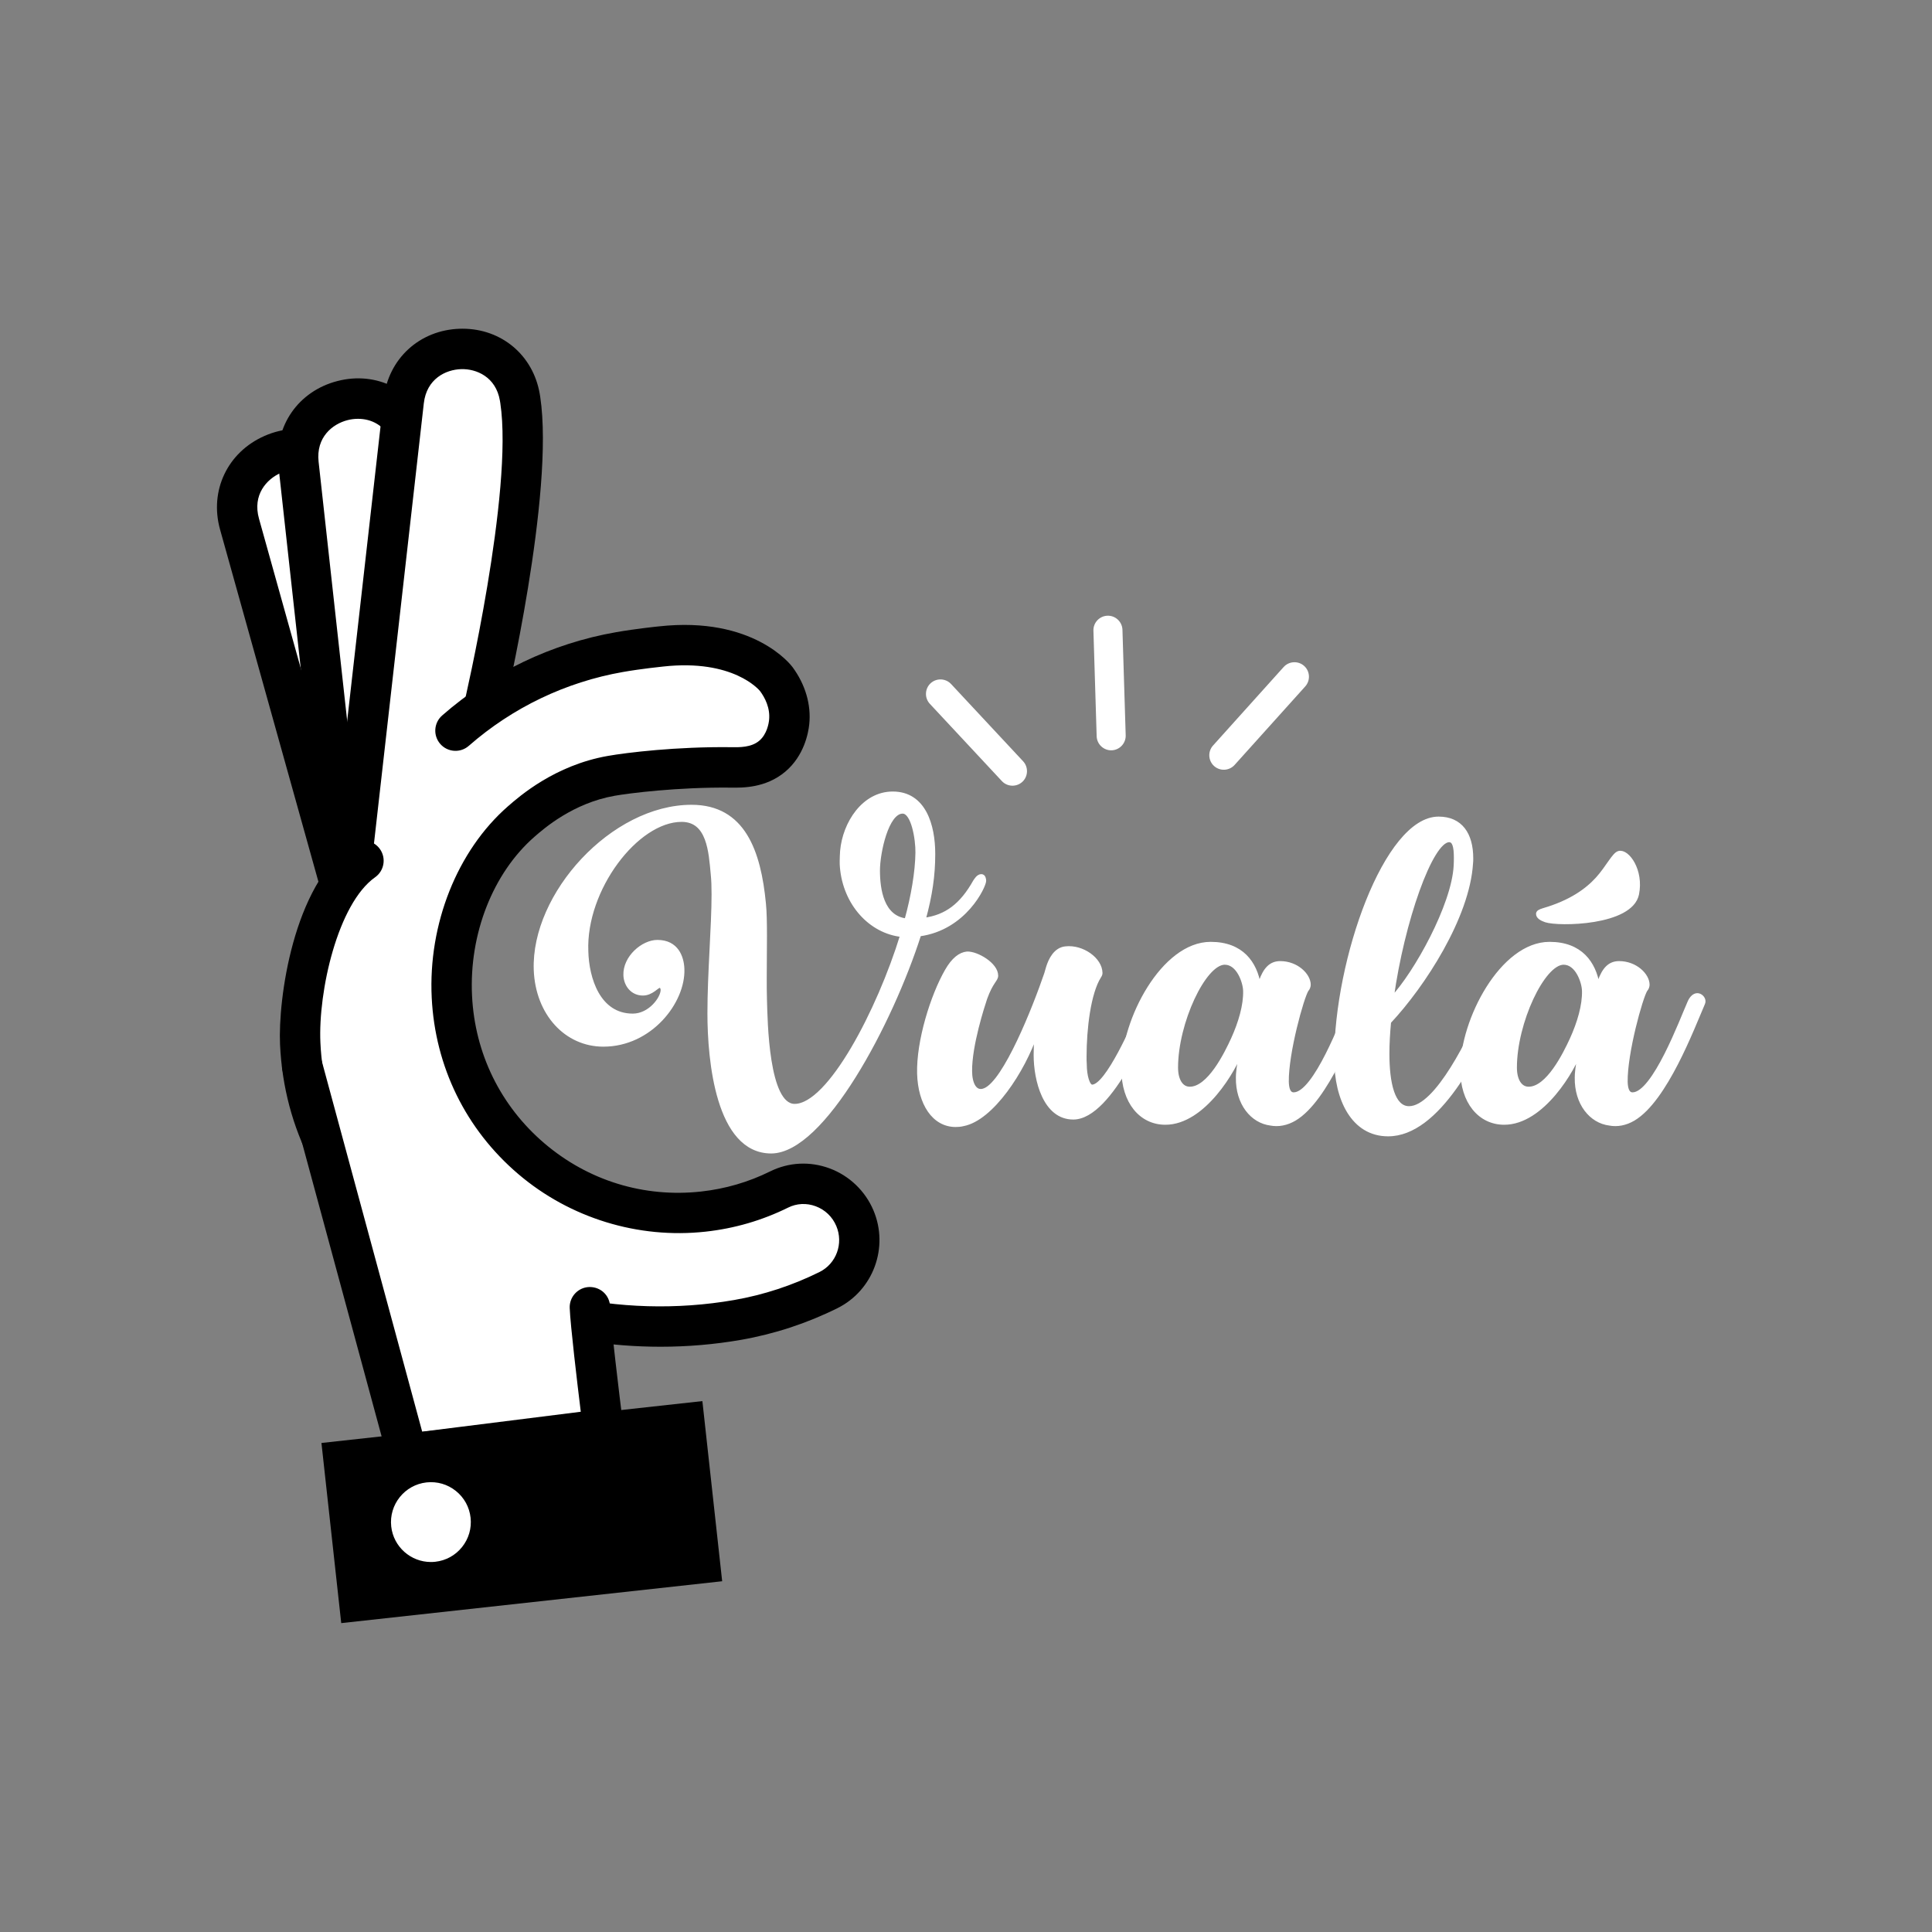
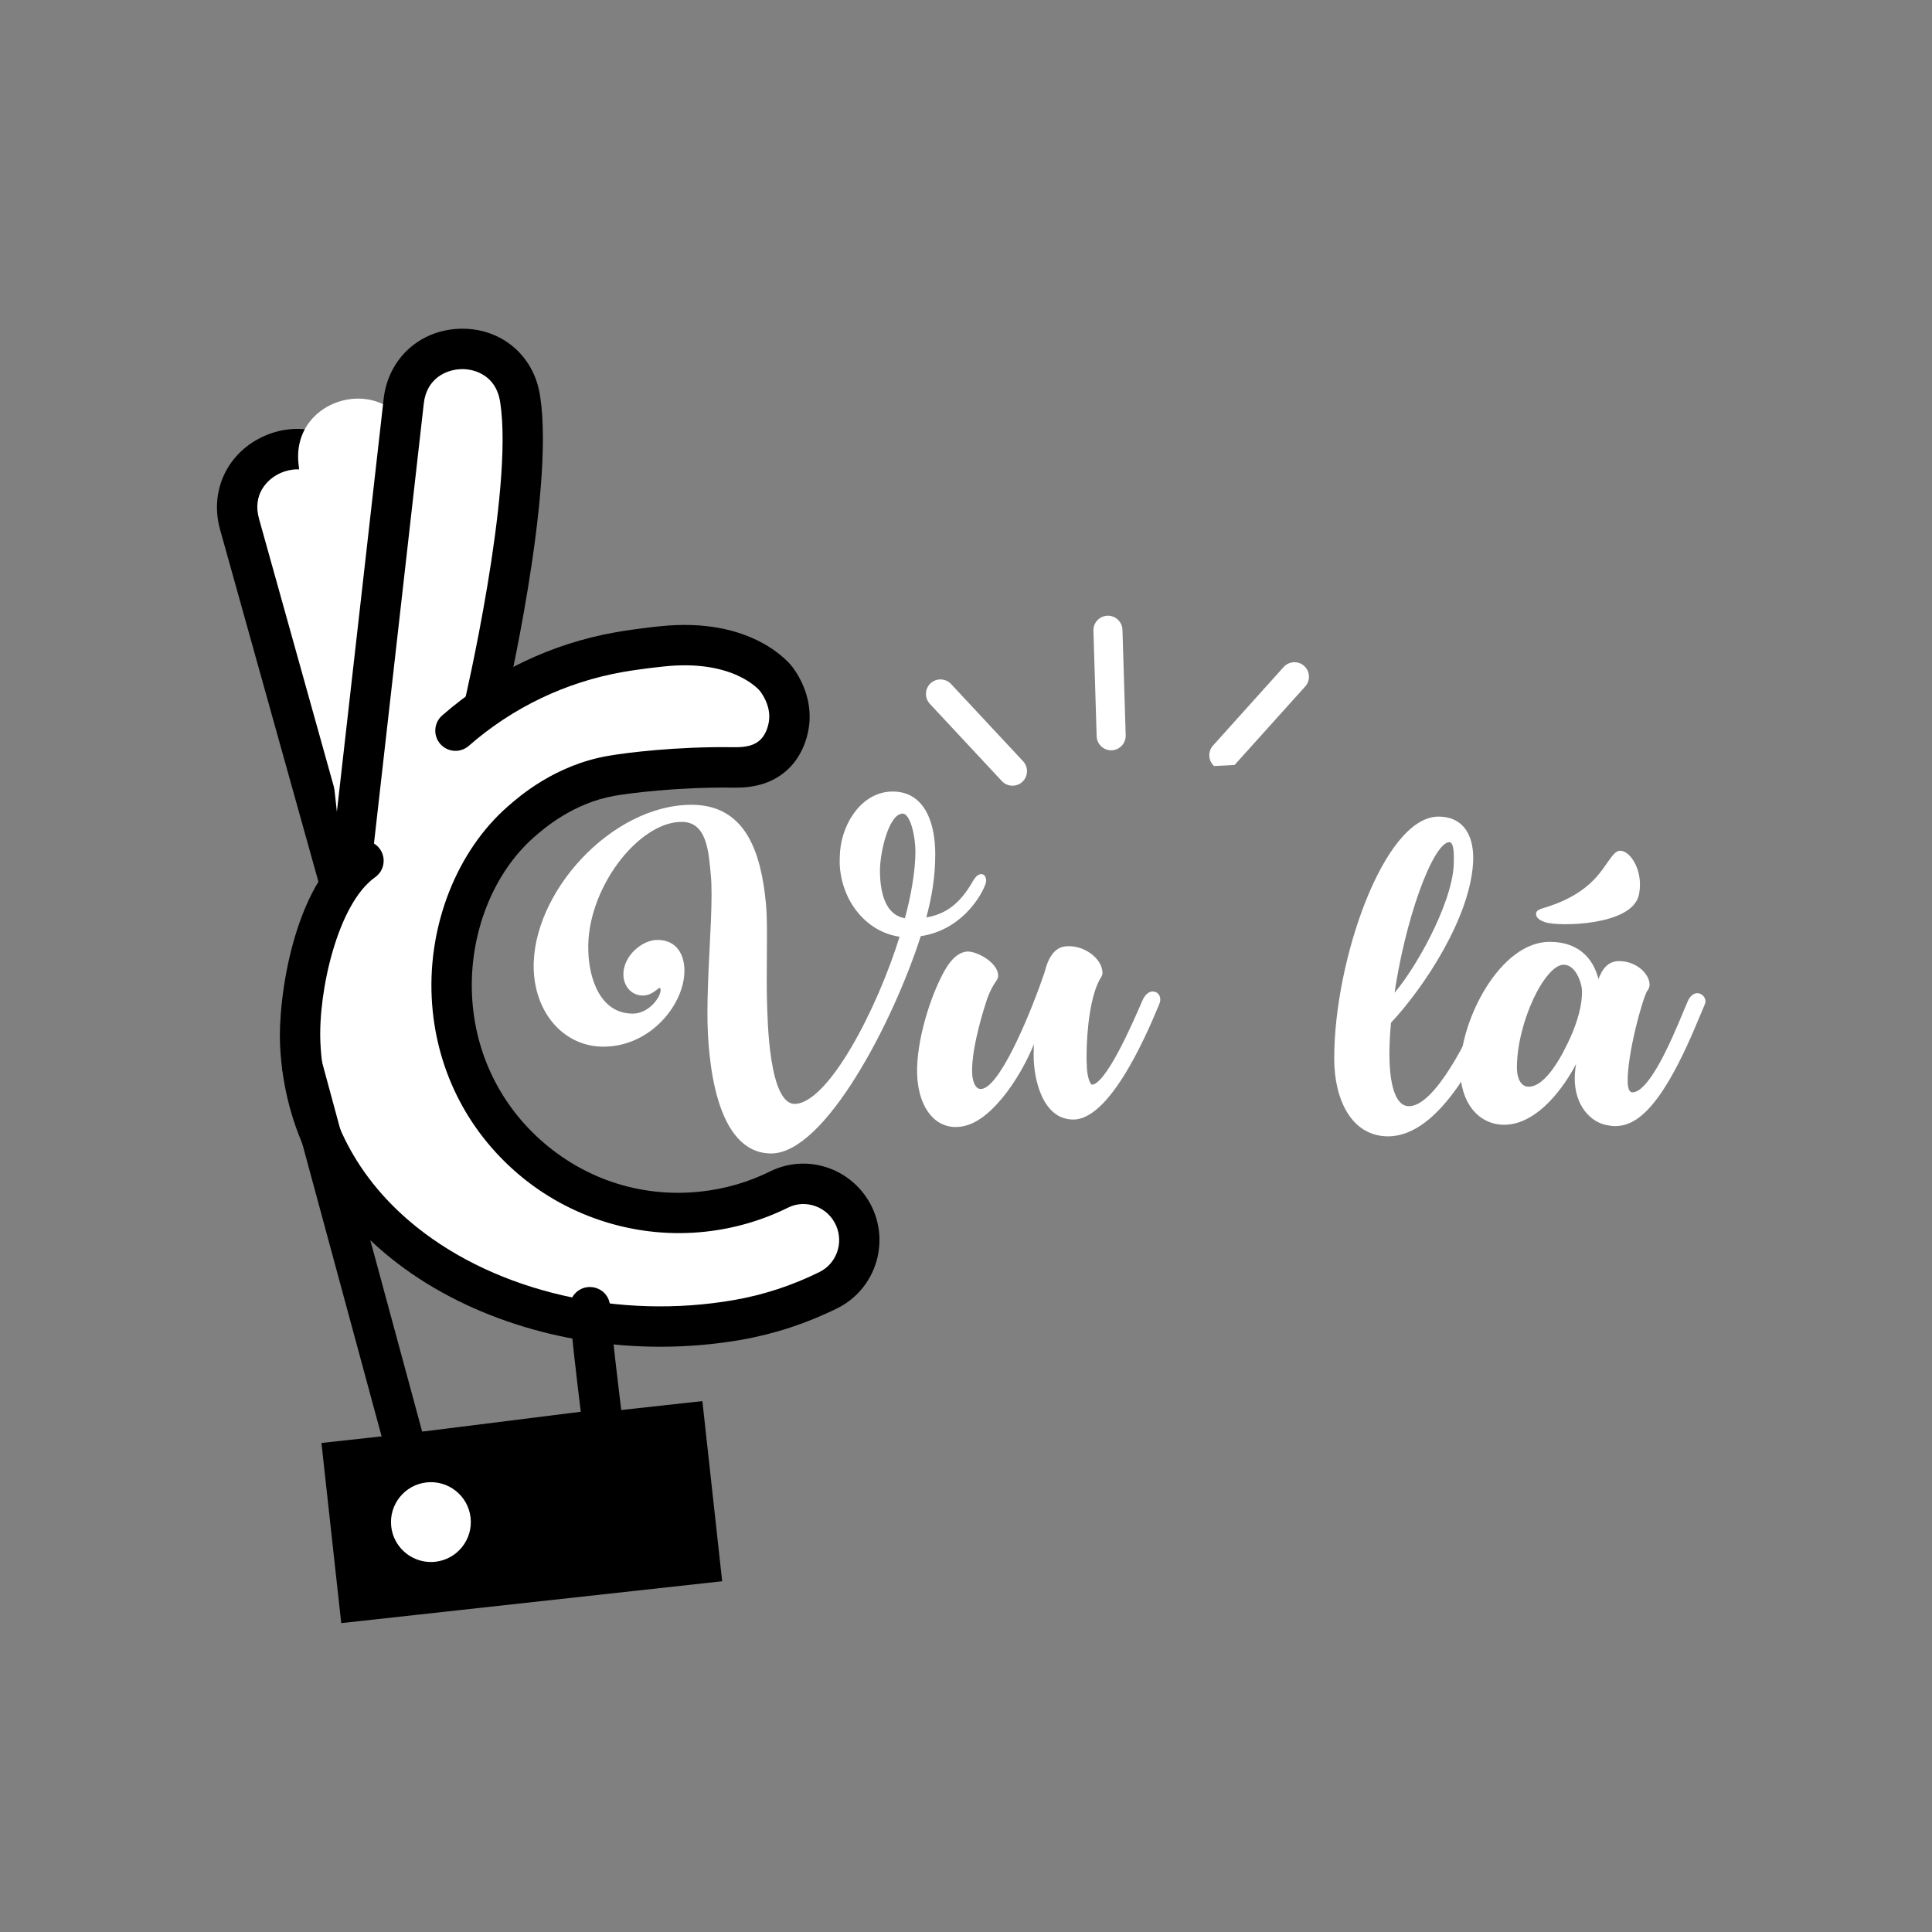
<svg xmlns="http://www.w3.org/2000/svg" version="1.1" x="0px" y="0px" width="140px" height="140px" viewBox="0 0 140 140" enable-background="new 0 0 140 140" xml:space="preserve">
  <rect x="0" y="0" width="140" height="140" fill="#808080" stroke="none" />
  <g id="Vuala">
    <g>
      <path fill="#FFFFFF" stroke="#FFFFFF" stroke-width="0.25" stroke-miterlimit="10" d="M38.802,70.277    c-0.195-5.475,5.579-11.834,11.31-11.834c3.779,0,4.904,3.27,5.265,7.034c0.06,0.585,0.075,1.41,0.075,2.34    c0,0.945-0.016,2.01-0.016,3.061c0,0.54,0,1.064,0.016,1.574c0.045,1.516,0.12,7.665,2.13,7.665c2.505,0,6.104-6.915,7.77-12.345    c-2.28-0.24-4.14-2.279-4.365-4.935c-0.015-0.15-0.015-0.285-0.015-0.435c0-0.24,0.015-0.48,0.03-0.735    c0.18-2.025,1.574-4.185,3.689-4.185c2.295,0,2.955,2.34,2.955,4.395c0,1.575-0.21,3-0.69,4.755c1.605-0.21,2.715-1.05,3.675-2.76    c0.075-0.105,0.24-0.405,0.48-0.405c0.194,0,0.225,0.255,0.225,0.36c0,0.375-1.395,3.449-4.71,3.899    c-2.055,6.42-6.975,15.72-10.739,15.734c-3.899,0-4.5-6.63-4.5-10.034c0-2.91,0.3-6.271,0.3-8.625c0-0.555-0.015-1.035-0.06-1.455    c-0.15-1.604-0.27-3.915-2.235-3.915c-3.255,0-7.064,5.025-6.885,9.495c0.046,1.979,0.87,4.649,3.346,4.649    c1.244,0,2.159-1.26,2.145-1.859c-0.015-0.105-0.045-0.255-0.21-0.255s-0.57,0.555-1.2,0.555c-0.765,0-1.26-0.615-1.29-1.35    c-0.045-1.29,1.275-2.431,2.34-2.431c1.41,0,1.801,1.125,1.83,1.98c0.09,2.37-2.324,5.505-5.744,5.505    C41.021,75.723,38.922,73.457,38.802,70.277z M65.665,66.678c0.48-1.725,0.78-3.524,0.795-4.89c0.016-0.99-0.314-2.955-1.05-2.955    c-1.14,0-1.77,2.955-1.77,4.245C63.641,64.458,63.926,66.468,65.665,66.678z" />
      <path fill="#FFFFFF" stroke="#FFFFFF" stroke-width="0.25" stroke-miterlimit="10" d="M75.027,76.457    c0-0.435,0.015-0.989,0.06-1.59c-0.915,2.715-3.21,6.225-5.295,6.615c-0.18,0.045-0.359,0.06-0.54,0.06    c-1.59,0-2.609-1.56-2.67-3.75c-0.06-2.34,0.96-5.624,2.01-7.454c0.48-0.84,0.99-1.215,1.485-1.261    c0.705-0.029,2.13,0.796,2.13,1.62c0,0.33-0.345,0.405-0.795,1.65c-0.18,0.54-1.11,3.39-1.095,5.265    c0,0.885,0.33,1.649,1.035,1.365c1.47-0.585,3.6-5.955,4.439-8.415c0.045-0.165,0.09-0.3,0.135-0.465    c0.18-0.57,0.54-1.32,1.29-1.396c1.23-0.135,2.535,0.811,2.55,1.801c0,0.09-0.03,0.165-0.09,0.255    c-0.765,1.199-1.064,3.81-1.064,5.805c0,0.21,0,0.39,0.015,0.569c0,0.825,0.225,1.591,0.51,1.591c1.08,0,3.015-4.44,3.72-6.075    c0.105-0.27,0.33-0.675,0.675-0.675c0.285,0,0.436,0.24,0.42,0.479c0,0.09-0.015,0.165-0.06,0.255    c-0.525,1.245-3.345,8.295-6.12,8.295C75.687,81.002,75.027,78.242,75.027,76.457z" />
-       <path fill="#FFFFFF" stroke="#FFFFFF" stroke-width="0.25" stroke-miterlimit="10" d="M98.441,72.093    c0.225,0,0.449,0.21,0.465,0.435c0,0.075,0,0.12-0.03,0.18c-0.78,1.801-2.729,7.005-5.055,8.385    c-0.585,0.346-1.185,0.45-1.74,0.346c-1.35-0.165-2.43-1.471-2.399-3.36c0-0.255,0.029-0.78,0.285-1.995    c-0.48,1.396-2.73,5.295-5.521,5.295c-1.77,0-3.06-1.515-3.06-3.885c0-3.585,2.88-9.119,6.345-9.119    c2.265,0,3.24,1.409,3.51,3.015l0.105-0.285c0.314-0.87,0.72-1.335,1.425-1.335c1.2,0,2.085,0.885,2.085,1.59    c0,0.12-0.061,0.285-0.15,0.375c-0.33,0.495-1.47,4.56-1.439,6.66c0.015,0.479,0.12,0.885,0.479,0.885    c1.545,0,3.555-5.415,4.095-6.63C97.991,72.287,98.216,72.093,98.441,72.093z M89.321,75.303c0.54-1.186,0.915-2.46,0.885-3.51    c-0.015-0.615-0.479-2.011-1.455-2.011c-1.484,0-3.51,4.32-3.51,7.575c0,0.899,0.36,1.515,0.976,1.515    C87.597,78.872,88.826,76.382,89.321,75.303z" />
      <path fill="#FFFFFF" stroke="#FFFFFF" stroke-width="0.25" stroke-miterlimit="10" d="M100.677,74.058    c-0.075,0.795-0.12,1.575-0.12,2.295c0,2.13,0.39,3.93,1.545,3.93c2.01,0,4.47-5.13,5.55-7.635c0.18-0.45,0.45-0.63,0.66-0.63    c0.255,0,0.435,0.195,0.435,0.42c0,0.09-0.029,0.18-0.06,0.27c-1.545,3.646-4.455,9.51-8.1,9.51c-2.55,0-3.78-2.564-3.78-5.52    c0-7.154,3.615-17.399,7.439-17.399c1.605,0,2.386,1.14,2.386,2.896c0,0.135,0,0.239-0.016,0.375    C106.376,66.438,103.167,71.402,100.677,74.058z M100.872,72.332c1.71-1.814,4.439-6.734,4.59-9.584    c0.015-0.226,0.015-0.42,0.015-0.615c0-0.795-0.12-1.229-0.465-1.229C103.707,60.903,101.637,66.768,100.872,72.332z" />
      <path fill="#FFFFFF" stroke="#FFFFFF" stroke-width="0.25" stroke-miterlimit="10" d="M122.996,72.093    c0.225,0,0.449,0.21,0.465,0.435c0,0.075,0,0.12-0.03,0.18c-0.78,1.801-2.729,7.005-5.055,8.385    c-0.585,0.346-1.185,0.45-1.74,0.346c-1.35-0.165-2.43-1.471-2.399-3.36c0-0.255,0.029-0.78,0.285-1.995    c-0.48,1.396-2.73,5.295-5.521,5.295c-1.77,0-3.06-1.515-3.06-3.885c0-3.585,2.88-9.119,6.345-9.119    c2.265,0,3.24,1.409,3.51,3.015l0.105-0.285c0.314-0.87,0.72-1.335,1.425-1.335c1.2,0,2.085,0.885,2.085,1.59    c0,0.12-0.061,0.285-0.15,0.375c-0.33,0.495-1.47,4.56-1.439,6.66c0.015,0.479,0.12,0.885,0.479,0.885    c1.545,0,3.555-5.415,4.095-6.63C122.546,72.287,122.771,72.093,122.996,72.093z M113.876,75.303    c0.54-1.186,0.915-2.46,0.885-3.51c-0.015-0.615-0.479-2.011-1.455-2.011c-1.484,0-3.51,4.32-3.51,7.575    c0,0.899,0.36,1.515,0.976,1.515C112.151,78.872,113.381,76.382,113.876,75.303z M111.432,66.228c0-0.135,0.119-0.21,0.42-0.3    c1.949-0.57,3.119-1.41,3.885-2.25c0.75-0.825,1.199-1.8,1.574-1.89c0.631-0.165,1.681,1.274,1.335,3    c-0.435,2.175-5.715,2.234-6.645,1.92C111.701,66.603,111.432,66.453,111.432,66.228z" />
    </g>
  </g>
  <g id="hand">
    <g>
      <g>
        <g>
          <path fill="#FFFFFF" d="M31.095,56.45c0,0-2.454-15.824-5.939-21.715c-0.035-0.059-0.07-0.117-0.106-0.173      c-2.58-4.168-9.012-1.307-7.692,3.414l10.919,39.099L31.095,56.45z" />
        </g>
        <g>
          <path d="M28.769,84.281L15.946,38.37c-0.785-2.816,0.542-5.606,3.228-6.784c2.665-1.169,5.593-0.263,7.121,2.205l0.123,0.201      c3.586,6.062,6.022,21.577,6.125,22.234l0.033,0.211l-0.03,0.212L28.769,84.281z M21.548,34.011      c-0.429,0-0.844,0.101-1.198,0.256c-1.031,0.452-2.065,1.591-1.583,3.315l9.017,32.288l1.833-13.403      c-0.302-1.868-2.628-15.76-5.719-20.986l-0.088-0.145C23.203,34.358,22.35,34.011,21.548,34.011z" />
        </g>
      </g>
      <g>
        <g>
          <path fill="#FFFFFF" d="M32.202,54.074c0,0,0.138-16.014-2.35-22.39c-0.024-0.063-0.05-0.127-0.075-0.188      c-1.873-4.53-8.682-2.748-8.145,2.125l4.451,40.351L32.202,54.074z" />
        </g>
        <g>
-           <path d="M25.403,81.162l-5.226-47.38c-0.32-2.906,1.44-5.445,4.281-6.172c2.82-0.727,5.562,0.646,6.67,3.328l0.09,0.225      c2.557,6.555,2.452,22.259,2.446,22.924L33.663,54.3L33.6,54.504L25.403,81.162z M25.942,30.349      c-0.264,0-0.521,0.035-0.757,0.096c-1.09,0.279-2.294,1.236-2.098,3.015l3.675,33.321l3.976-12.93      c0.004-1.892-0.044-15.977-2.25-21.635l-0.065-0.161C27.899,30.785,26.875,30.349,25.942,30.349z M32.202,54.074h0.006H32.202z" />
-         </g>
+           </g>
      </g>
      <g>
        <g>
          <path fill="#FFFFFF" d="M35.049,51.343c0,0,3.67-15.587,2.652-22.356c-0.011-0.067-0.021-0.134-0.032-0.2      c-0.827-4.832-7.862-4.597-8.413,0.274l-4.568,40.337L35.049,51.343z" />
        </g>
      </g>
      <g>
        <g>
          <path d="M24.69,70.863c-0.055,0-0.11-0.003-0.166-0.009c-0.803-0.091-1.381-0.817-1.291-1.62l4.569-40.337      c0.329-2.905,2.606-4.992,5.537-5.075c0.06-0.002,0.119-0.002,0.178-0.002c2.828,0,5.115,1.919,5.594,4.721l0.036,0.219      c1.05,6.977-2.521,22.271-2.672,22.919c-0.186,0.788-0.977,1.275-1.76,1.089c-0.787-0.185-1.275-0.973-1.09-1.759      c0.036-0.153,3.594-15.392,2.629-21.802l-0.028-0.171c-0.295-1.738-1.717-2.317-2.803-2.287c-1.125,0.032-2.51,0.7-2.712,2.477      l-4.567,40.339C26.059,70.311,25.425,70.863,24.69,70.863z" />
        </g>
      </g>
      <g>
        <g>
          <path fill="#FFFFFF" d="M33.009,52.944c3.277-2.87,7.343-4.897,11.885-5.693c1.395-0.244,3.003-0.408,3.003-0.408      c6.11-0.671,8.358,2.364,8.358,2.364c0.234,0.316,1.104,1.527,0.935,3.125c-0.037,0.35-0.22,1.612-1.219,2.459      c-1.01,0.855-2.305,0.824-2.988,0.815c-4.013-0.051-7.604,0.42-8.69,0.612c-3.429,0.604-5.752,2.639-6.53,3.32      c-3.583,3.135-5.235,8.163-5.014,12.683c0.468,9.553,8.859,16.601,18.224,15.571c1.966-0.216,3.813-0.77,5.489-1.599      c2.076-1.026,4.588-0.059,5.49,2.075c0.833,1.969,0.002,4.259-1.912,5.211c-2.042,1.016-4.252,1.756-6.587,2.164      c-14.644,2.56-31.012-5.17-31.696-20.021c-0.164-3.564,1.151-10.83,4.582-13.253L33.009,52.944z" />
        </g>
      </g>
      <g>
        <g>
          <path d="M47.863,97.59c-7.25,0.001-14.371-2.275-19.51-6.397c-4.99-4-7.777-9.36-8.06-15.5      c-0.15-3.29,0.949-11.512,5.199-14.516c0.661-0.466,1.574-0.31,2.041,0.351c0.466,0.66,0.31,1.574-0.351,2.041      c-2.708,1.914-4.134,8.272-3.964,11.988c0.243,5.275,2.651,9.893,6.966,13.353c5.885,4.718,14.704,6.743,23.016,5.294      c2.149-0.375,4.23-1.06,6.188-2.031c1.216-0.604,1.749-2.068,1.214-3.331c-0.284-0.671-0.815-1.18-1.496-1.433      c-0.662-0.245-1.371-0.213-1.997,0.099c-1.871,0.924-3.881,1.513-5.979,1.742c-4.882,0.538-9.837-0.984-13.58-4.179      c-3.795-3.236-6.021-7.774-6.266-12.775c-0.262-5.342,1.851-10.651,5.511-13.857c0.844-0.738,3.411-2.985,7.241-3.66      c1.365-0.242,4.992-0.684,8.961-0.635c0.594,0.011,1.448,0.021,2.023-0.469c0.562-0.475,0.687-1.265,0.71-1.496      c0.094-0.878-0.303-1.628-0.654-2.101c-0.062-0.075-1.938-2.339-7.023-1.778c-0.027,0.002-1.586,0.162-2.911,0.395      c-4.138,0.725-8.001,2.575-11.172,5.352c-0.607,0.532-1.533,0.471-2.065-0.137c-0.533-0.608-0.471-1.533,0.137-2.065      c3.573-3.129,7.928-5.216,12.595-6.033c1.431-0.251,3.04-0.417,3.108-0.422c6.855-0.758,9.571,2.796,9.683,2.948      c0.933,1.262,1.363,2.736,1.213,4.153c-0.069,0.646-0.375,2.274-1.729,3.421c-1.413,1.196-3.112,1.174-3.925,1.162      c-3.924-0.043-7.421,0.41-8.445,0.59c-3.026,0.534-5.129,2.375-5.82,2.979c-3.005,2.629-4.736,7.041-4.516,11.511      c0.205,4.188,2.067,7.984,5.24,10.692c3.177,2.709,7.213,3.953,11.36,3.496c1.755-0.193,3.438-0.684,5-1.457      c1.356-0.67,2.887-0.747,4.314-0.219c1.424,0.529,2.58,1.636,3.172,3.036c1.137,2.684-0.009,5.8-2.607,7.093      c-2.21,1.098-4.561,1.87-6.987,2.295C51.772,97.425,49.812,97.59,47.863,97.59z" />
        </g>
      </g>
      <g>
        <g>
-           <path fill="#FFFFFF" d="M42.745,94.724c0.072,1.712,0.972,8.85,0.972,8.85l-14.204,1.779L21.9,77.256      c0,0,6.21,1.931,8.188,4.115C32.068,83.557,42.745,94.724,42.745,94.724z" />
-         </g>
+           </g>
      </g>
      <g>
        <g>
          <path d="M28.433,106.963L20.487,77.64c-0.212-0.78,0.25-1.584,1.03-1.796c0.784-0.209,1.584,0.25,1.796,1.029l7.28,26.869      l11.492-1.441c-0.27-2.199-0.749-6.236-0.802-7.515c-0.033-0.809,0.594-1.491,1.402-1.524c0.831-0.023,1.489,0.594,1.523,1.401      c0.054,1.306,0.652,6.278,0.961,8.727l0.184,1.453L28.433,106.963z" />
        </g>
      </g>
      <g>
        <g>
          <rect x="25.39" y="104.47" transform="matrix(-0.994 0.109 -0.109 -0.994 87.358 214.362)" width="24.842" height="10.205" />
        </g>
        <g>
          <path d="M24.727,117.617l-1.434-13.054l27.604-3.034l1.434,13.054L24.727,117.617z M26.522,107.153l0.795,7.233l21.784-2.394      l-0.795-7.233L26.522,107.153z" />
        </g>
      </g>
      <g>
        <g>
          <circle fill="#FFFFFF" cx="31.225" cy="110.297" r="1.429" />
        </g>
        <g>
          <path fill="#FFFFFF" d="M31.223,113.189c-1.454,0-2.71-1.098-2.874-2.576v-0.002c-0.173-1.586,0.976-3.016,2.56-3.19      c0.772-0.083,1.523,0.135,2.126,0.619c0.603,0.483,0.981,1.173,1.065,1.941c0.084,0.768-0.135,1.521-0.619,2.125      c-0.483,0.604-1.172,0.981-1.94,1.066C31.434,113.184,31.328,113.189,31.223,113.189z M31.224,110.262c-0.001,0-0.001,0-0.002,0      l-1.417,0.191l1.455-0.161C31.257,110.274,31.243,110.262,31.224,110.262z" />
        </g>
      </g>
    </g>
  </g>
  <g id="blind">
    <g>
      <g>
        <path fill="#FFFFFF" d="M74.086,56.653L74.086,56.653c-0.424,0.394-1.093,0.371-1.486-0.052l-5.22-5.599     c-0.394-0.423-0.371-1.093,0.052-1.487l0,0c0.424-0.394,1.093-0.371,1.487,0.052l5.22,5.599     C74.532,55.588,74.51,56.258,74.086,56.653z" />
        <path fill="#FFFFFF" d="M80.552,54.37L80.552,54.37c-0.579,0.018-1.066-0.441-1.084-1.019l-0.234-7.65     c-0.02-0.579,0.441-1.067,1.02-1.084l0,0c0.577-0.018,1.065,0.44,1.083,1.019l0.235,7.65     C81.588,53.864,81.131,54.353,80.552,54.37z" />
-         <path fill="#FFFFFF" d="M87.977,55.51L87.977,55.51c-0.43-0.387-0.465-1.055-0.077-1.485l5.117-5.69     c0.388-0.431,1.058-0.466,1.487-0.079l0,0c0.431,0.387,0.465,1.055,0.078,1.486l-5.119,5.689     C89.075,55.862,88.408,55.897,87.977,55.51z" />
+         <path fill="#FFFFFF" d="M87.977,55.51L87.977,55.51c-0.43-0.387-0.465-1.055-0.077-1.485l5.117-5.69     c0.388-0.431,1.058-0.466,1.487-0.079l0,0c0.431,0.387,0.465,1.055,0.078,1.486l-5.119,5.689     z" />
      </g>
    </g>
  </g>
</svg>